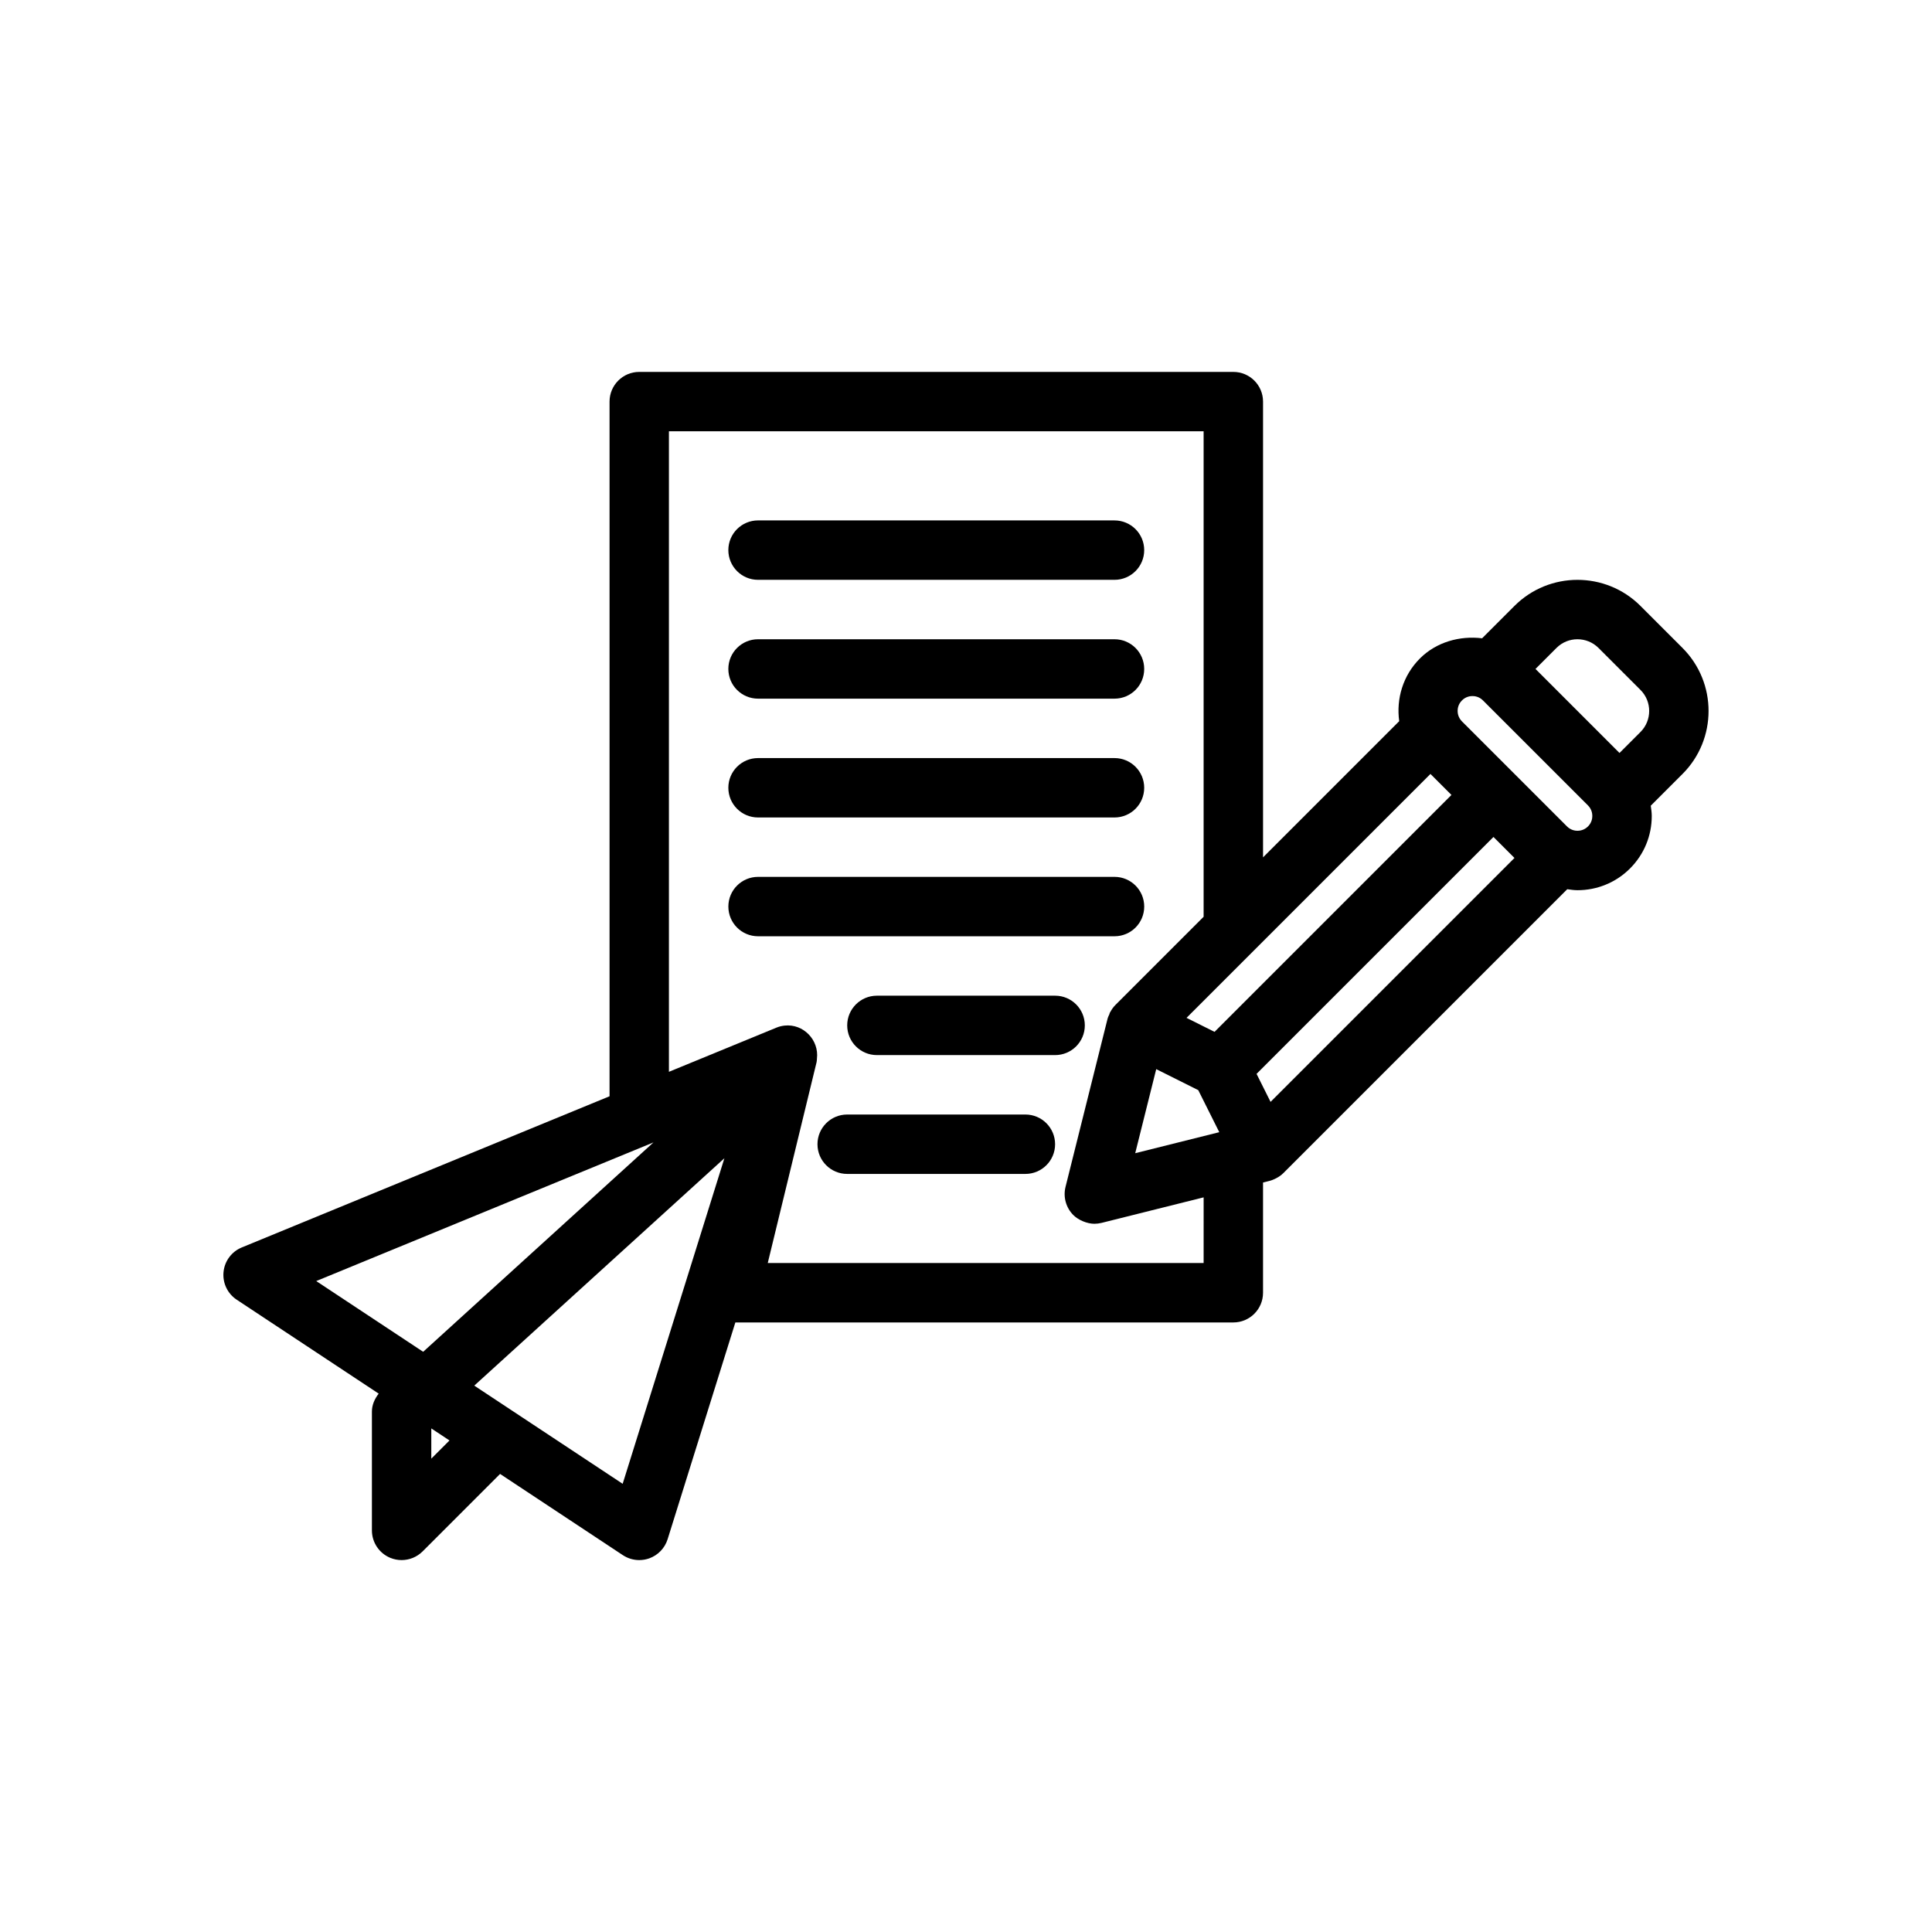
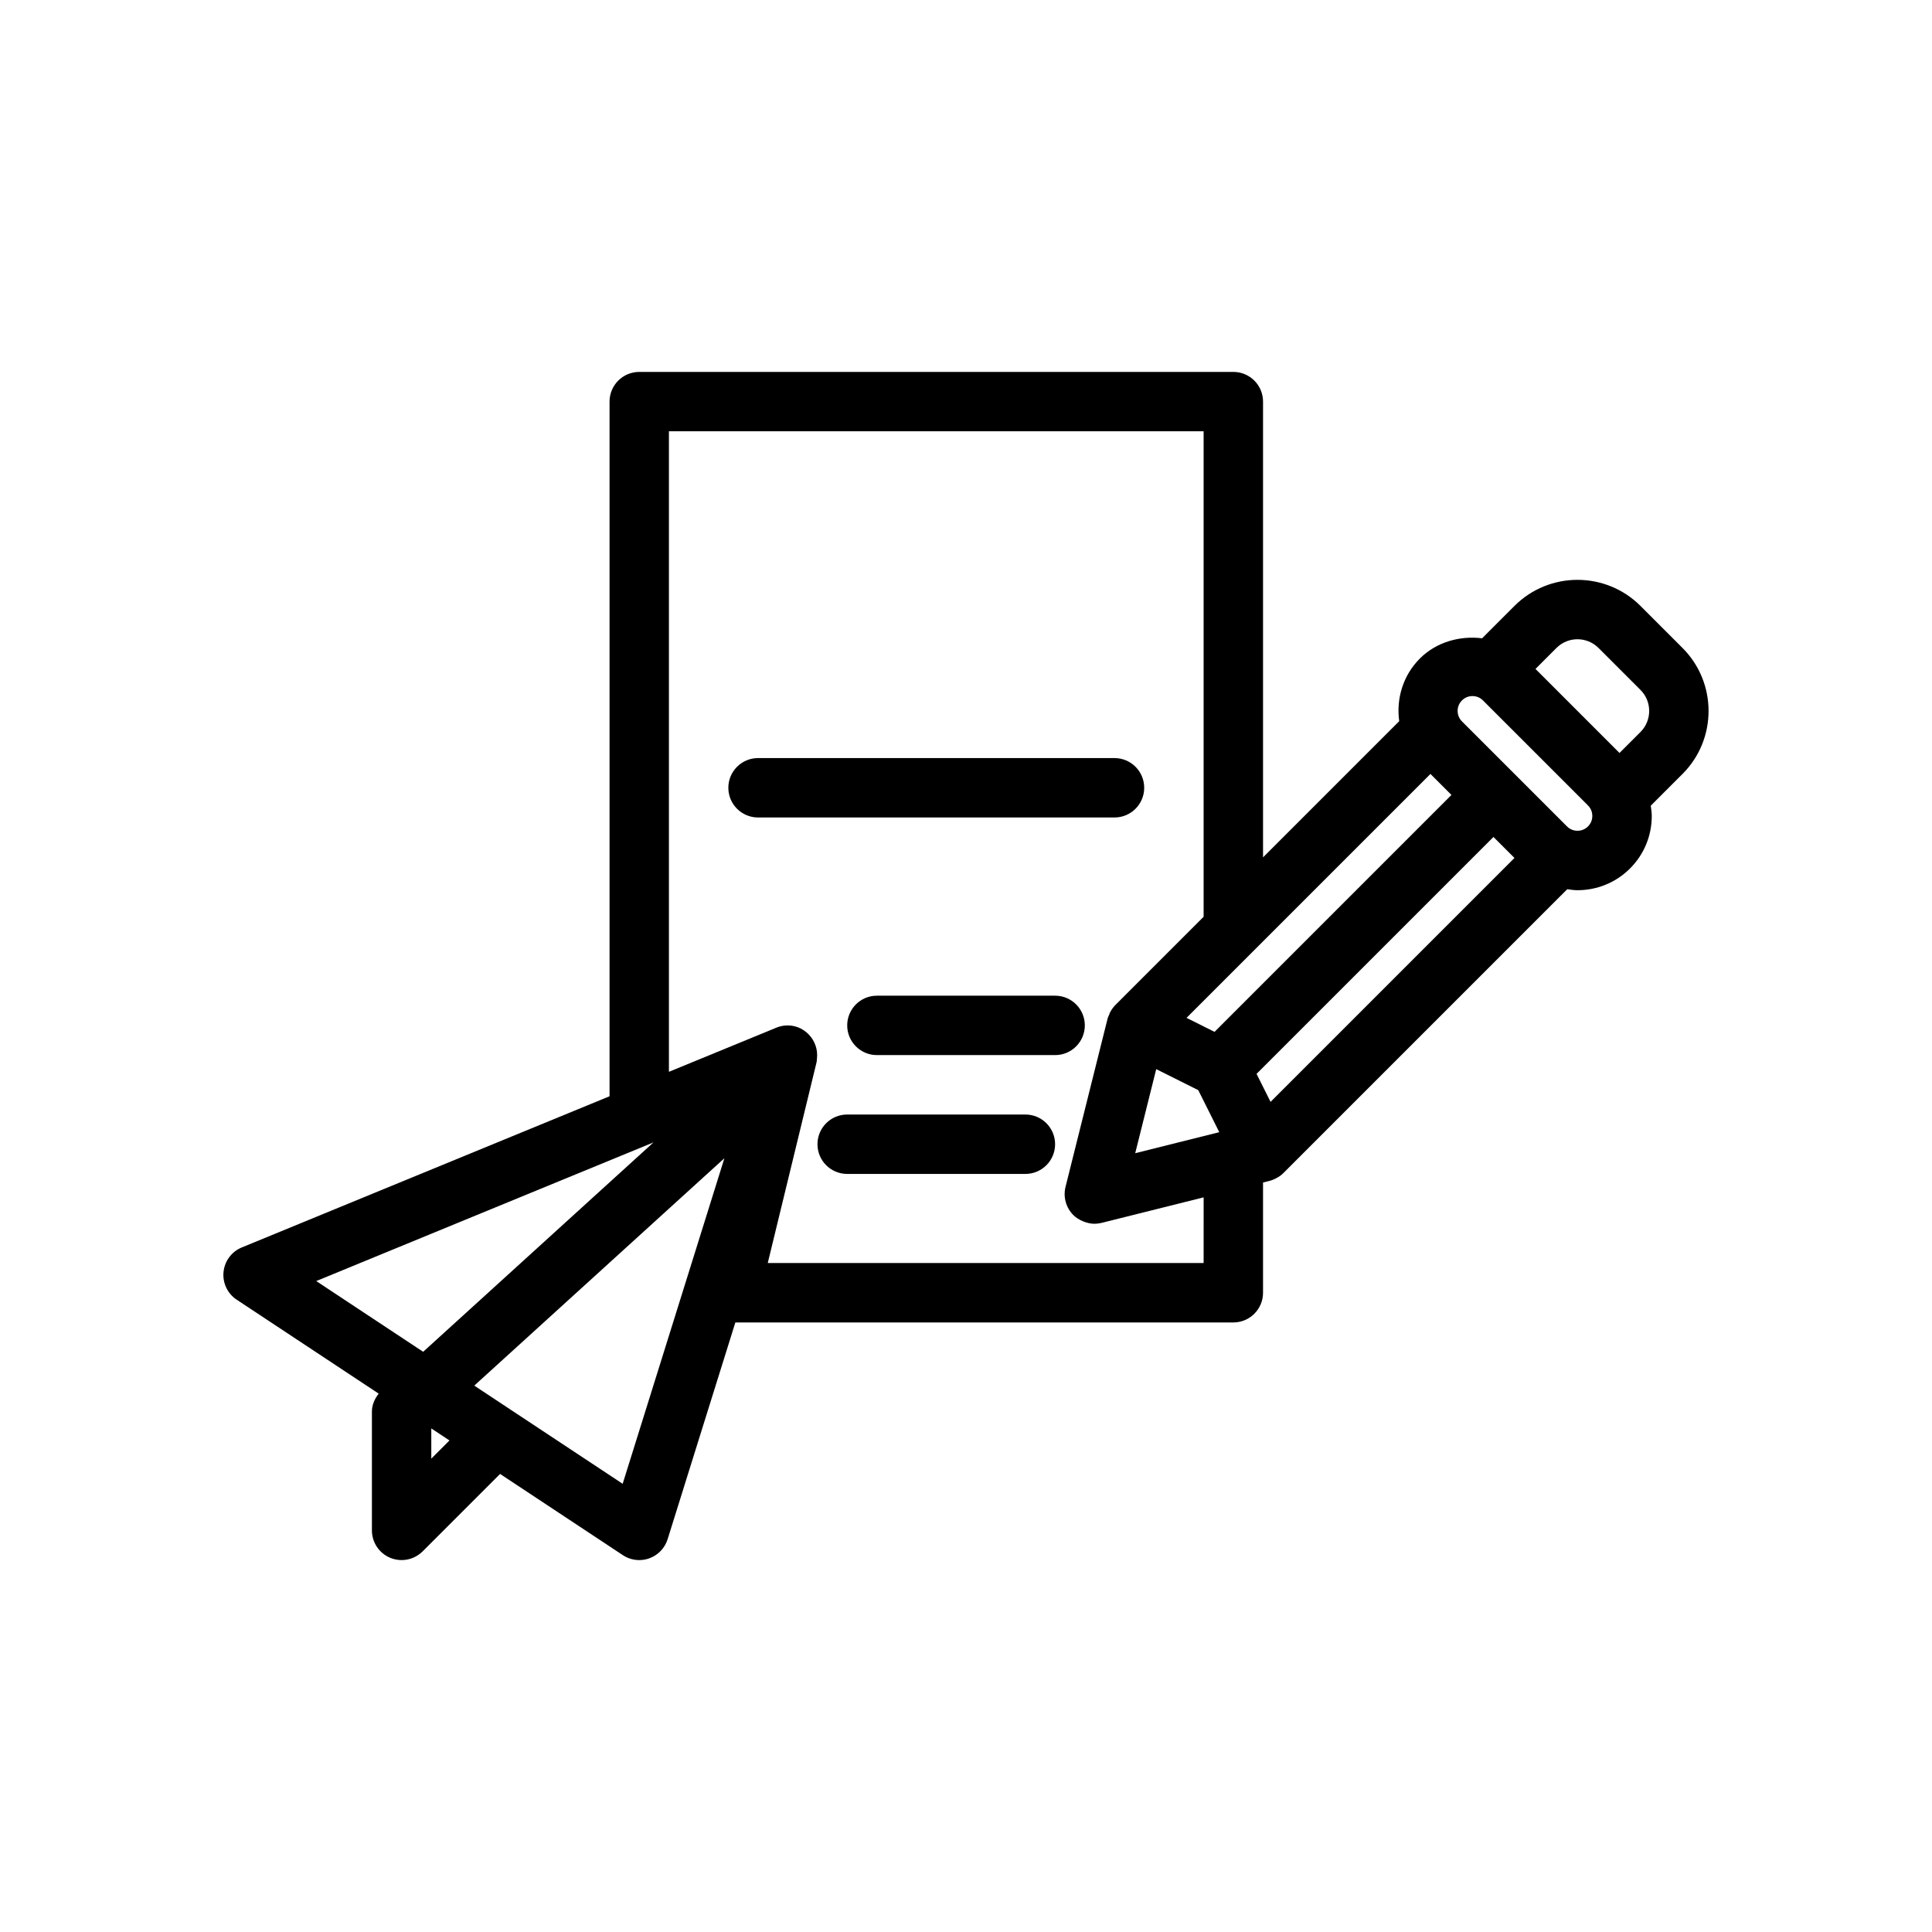
<svg xmlns="http://www.w3.org/2000/svg" fill="#000000" width="800px" height="800px" version="1.1" viewBox="144 144 512 512">
  <g>
-     <path d="m344.89 297.66h94.465c4.348 0 7.871-3.523 7.871-7.871 0-4.348-3.523-7.871-7.871-7.871l-94.465-0.004c-4.348 0-7.871 3.523-7.871 7.871 0 4.348 3.523 7.875 7.871 7.875z" />
-     <path d="m344.89 329.15h94.465c4.348 0 7.871-3.523 7.871-7.871s-3.523-7.871-7.871-7.871h-94.465c-4.348 0-7.871 3.523-7.871 7.871s3.523 7.871 7.871 7.871z" />
    <path d="m344.89 360.64h94.465c4.348 0 7.871-3.523 7.871-7.871s-3.523-7.871-7.871-7.871h-94.465c-4.348 0-7.871 3.523-7.871 7.871s3.523 7.871 7.871 7.871z" />
-     <path d="m447.23 384.25c0-4.348-3.523-7.871-7.871-7.871h-94.465c-4.348 0-7.871 3.523-7.871 7.871s3.523 7.871 7.871 7.871h94.465c4.348 0 7.871-3.523 7.871-7.871z" />
    <path d="m431.49 415.74c0-4.348-3.523-7.871-7.871-7.871h-47.23c-4.348 0-7.871 3.523-7.871 7.871 0 4.348 3.523 7.871 7.871 7.871h47.23c4.344 0 7.871-3.523 7.871-7.871z" />
    <path d="m415.74 439.36h-47.23c-4.348 0-7.871 3.523-7.871 7.871 0 4.348 3.523 7.871 7.871 7.871h47.23c4.348 0 7.871-3.523 7.871-7.871 0-4.348-3.523-7.871-7.871-7.871z" />
    <path d="m589.88 315.71-11.133-11.133c-9.211-9.211-24.188-9.219-33.398 0l-8.574 8.574c-5.914-0.73-12.133 1-16.473 5.34-4.531 4.527-6.312 10.727-5.496 16.629l-36.086 36.09v-120.78c0-4.348-3.523-7.871-7.871-7.871h-157.44c-4.348 0-7.871 3.523-7.871 7.871v184.09l-97.461 40.066c-2.695 1.105-4.559 3.613-4.84 6.516-0.285 2.902 1.062 5.723 3.488 7.328l37.633 24.895c-1.066 1.375-1.797 2.988-1.797 4.754v31.488c0 3.184 1.918 6.055 4.859 7.273 0.977 0.402 1.996 0.598 3.012 0.598 2.047 0 4.059-0.801 5.566-2.305l20.527-20.527 32.539 21.527c1.309 0.863 2.816 1.305 4.344 1.305 0.887 0 1.781-0.148 2.637-0.453 2.332-0.832 4.141-2.711 4.879-5.07l17.953-57.453h131.97c4.348 0 7.871-3.523 7.871-7.871v-29.211l1.746-0.438c0.574-0.145 1.223-0.422 1.734-0.691 0.699-0.367 1.355-0.812 1.922-1.379l75.219-75.219c0.902 0.125 1.805 0.262 2.715 0.262 5.039 0 10.078-1.918 13.914-5.754 3.719-3.719 5.766-8.66 5.766-13.918 0-0.922-0.141-1.82-0.266-2.719l8.414-8.414c9.207-9.203 9.207-24.188-0.004-33.398zm-33.398 0c3.066-3.074 8.066-3.066 11.137 0l11.133 11.133c3.066 3.07 3.066 8.062 0 11.137l-5.566 5.566-22.266-22.27zm-75.77 120.3-3.711-7.422 62.785-62.785 5.566 5.566zm-14.844-18.555-7.426-3.711 64.641-64.641 5.566 5.566zm-15.457 9.875 11.141 5.57 5.57 11.141-22.277 5.57zm-133.23 19.418-61.039 55.492-28.336-18.746zm-58.883 83.809v-8.012l4.82 3.191zm50.715 6.664-39.328-26.016 66.289-60.262zm153.96-58.508h-115.51l12.945-53.242c0.074-0.301 0.055-0.605 0.09-0.906 0.602-4.93-3.574-9.32-8.586-8.773-0.727 0.078-1.449 0.254-2.148 0.543l-28.492 11.707v-169.75h141.7v128.66l-23.387 23.387c-0.566 0.562-1.012 1.219-1.379 1.922-0.027 0.047-0.074 0.074-0.098 0.125-0.059 0.121-0.047 0.25-0.102 0.371-0.18 0.406-0.387 0.805-0.496 1.242l-11.133 44.531c-0.668 2.684 0.117 5.519 2.07 7.477 1.34 1.34 3.668 2.305 5.566 2.305 0.637 0 1.277-0.078 1.91-0.234l27.051-6.766zm101.86-115.7c-1.004 1.004-2.176 1.152-2.785 1.152-0.605 0-1.773-0.152-2.773-1.148l-27.844-27.844c-0.992-1-1.148-2.168-1.148-2.773 0-0.609 0.148-1.785 1.156-2.785 1-1.004 2.168-1.152 2.777-1.152 0.605 0 1.781 0.148 2.781 1.152l27.832 27.832c1.004 1.004 1.152 2.176 1.152 2.781 0.004 0.617-0.148 1.785-1.148 2.785z" />
  </g>
</svg>